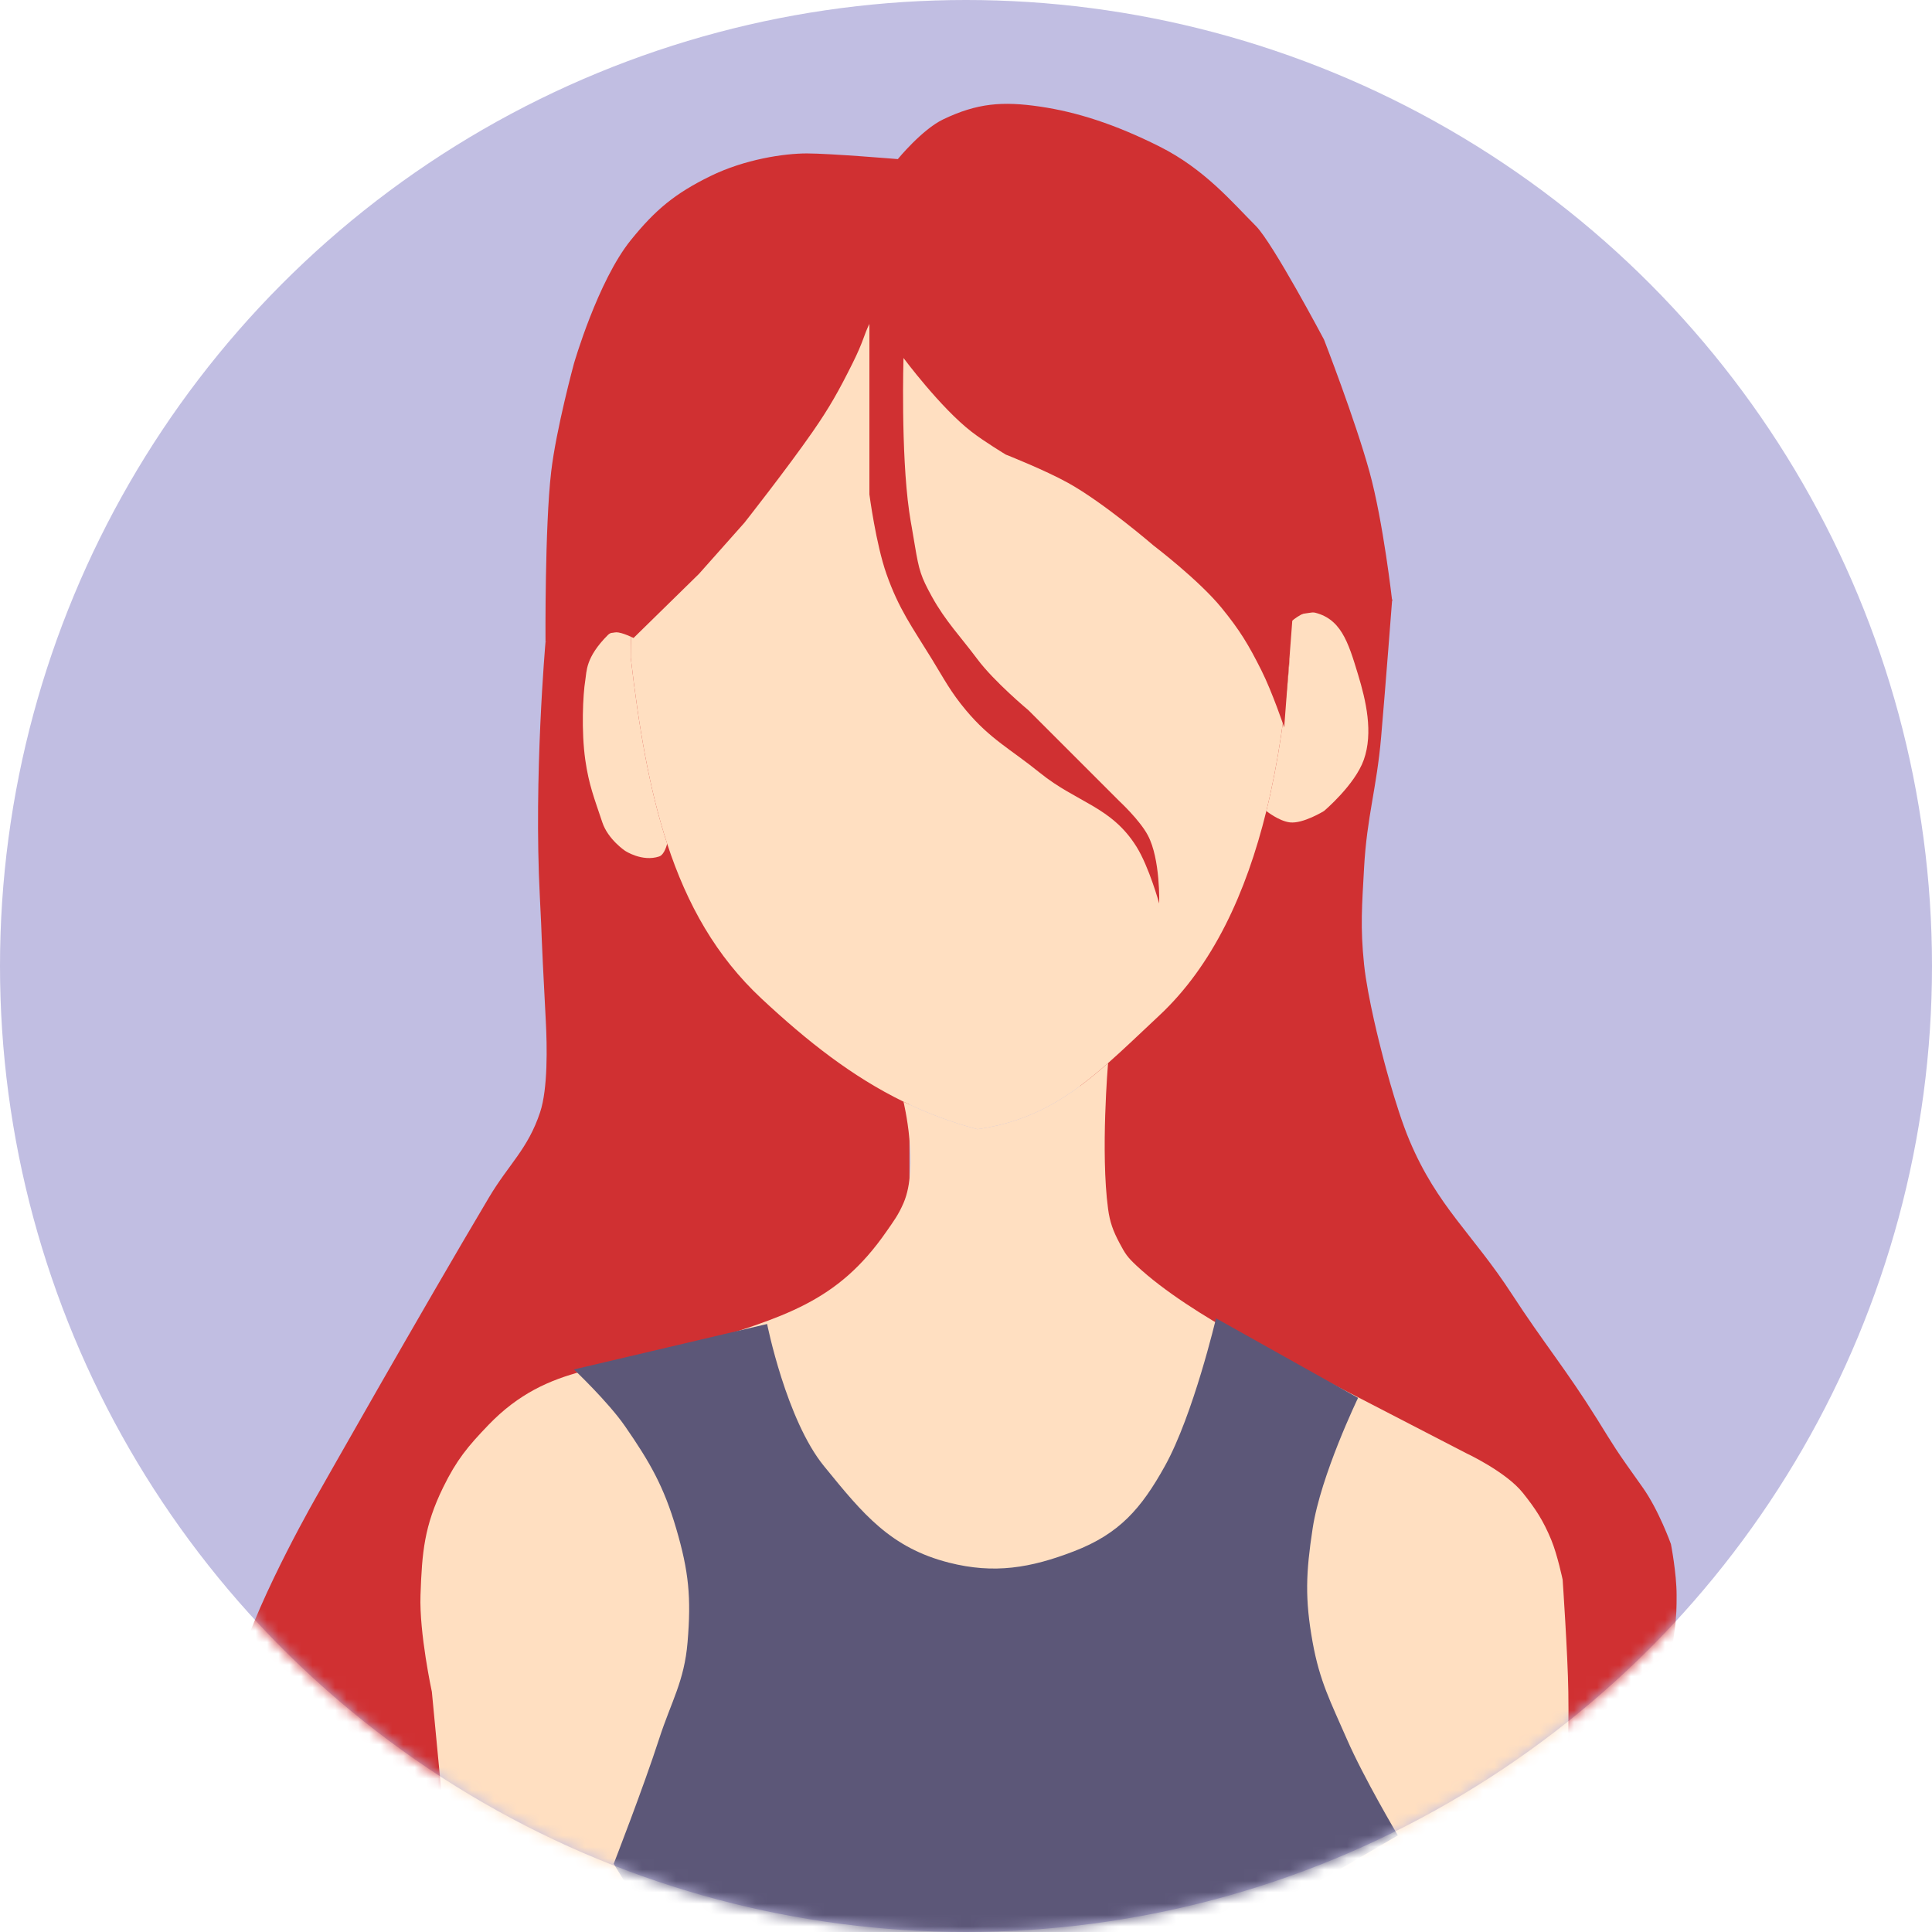
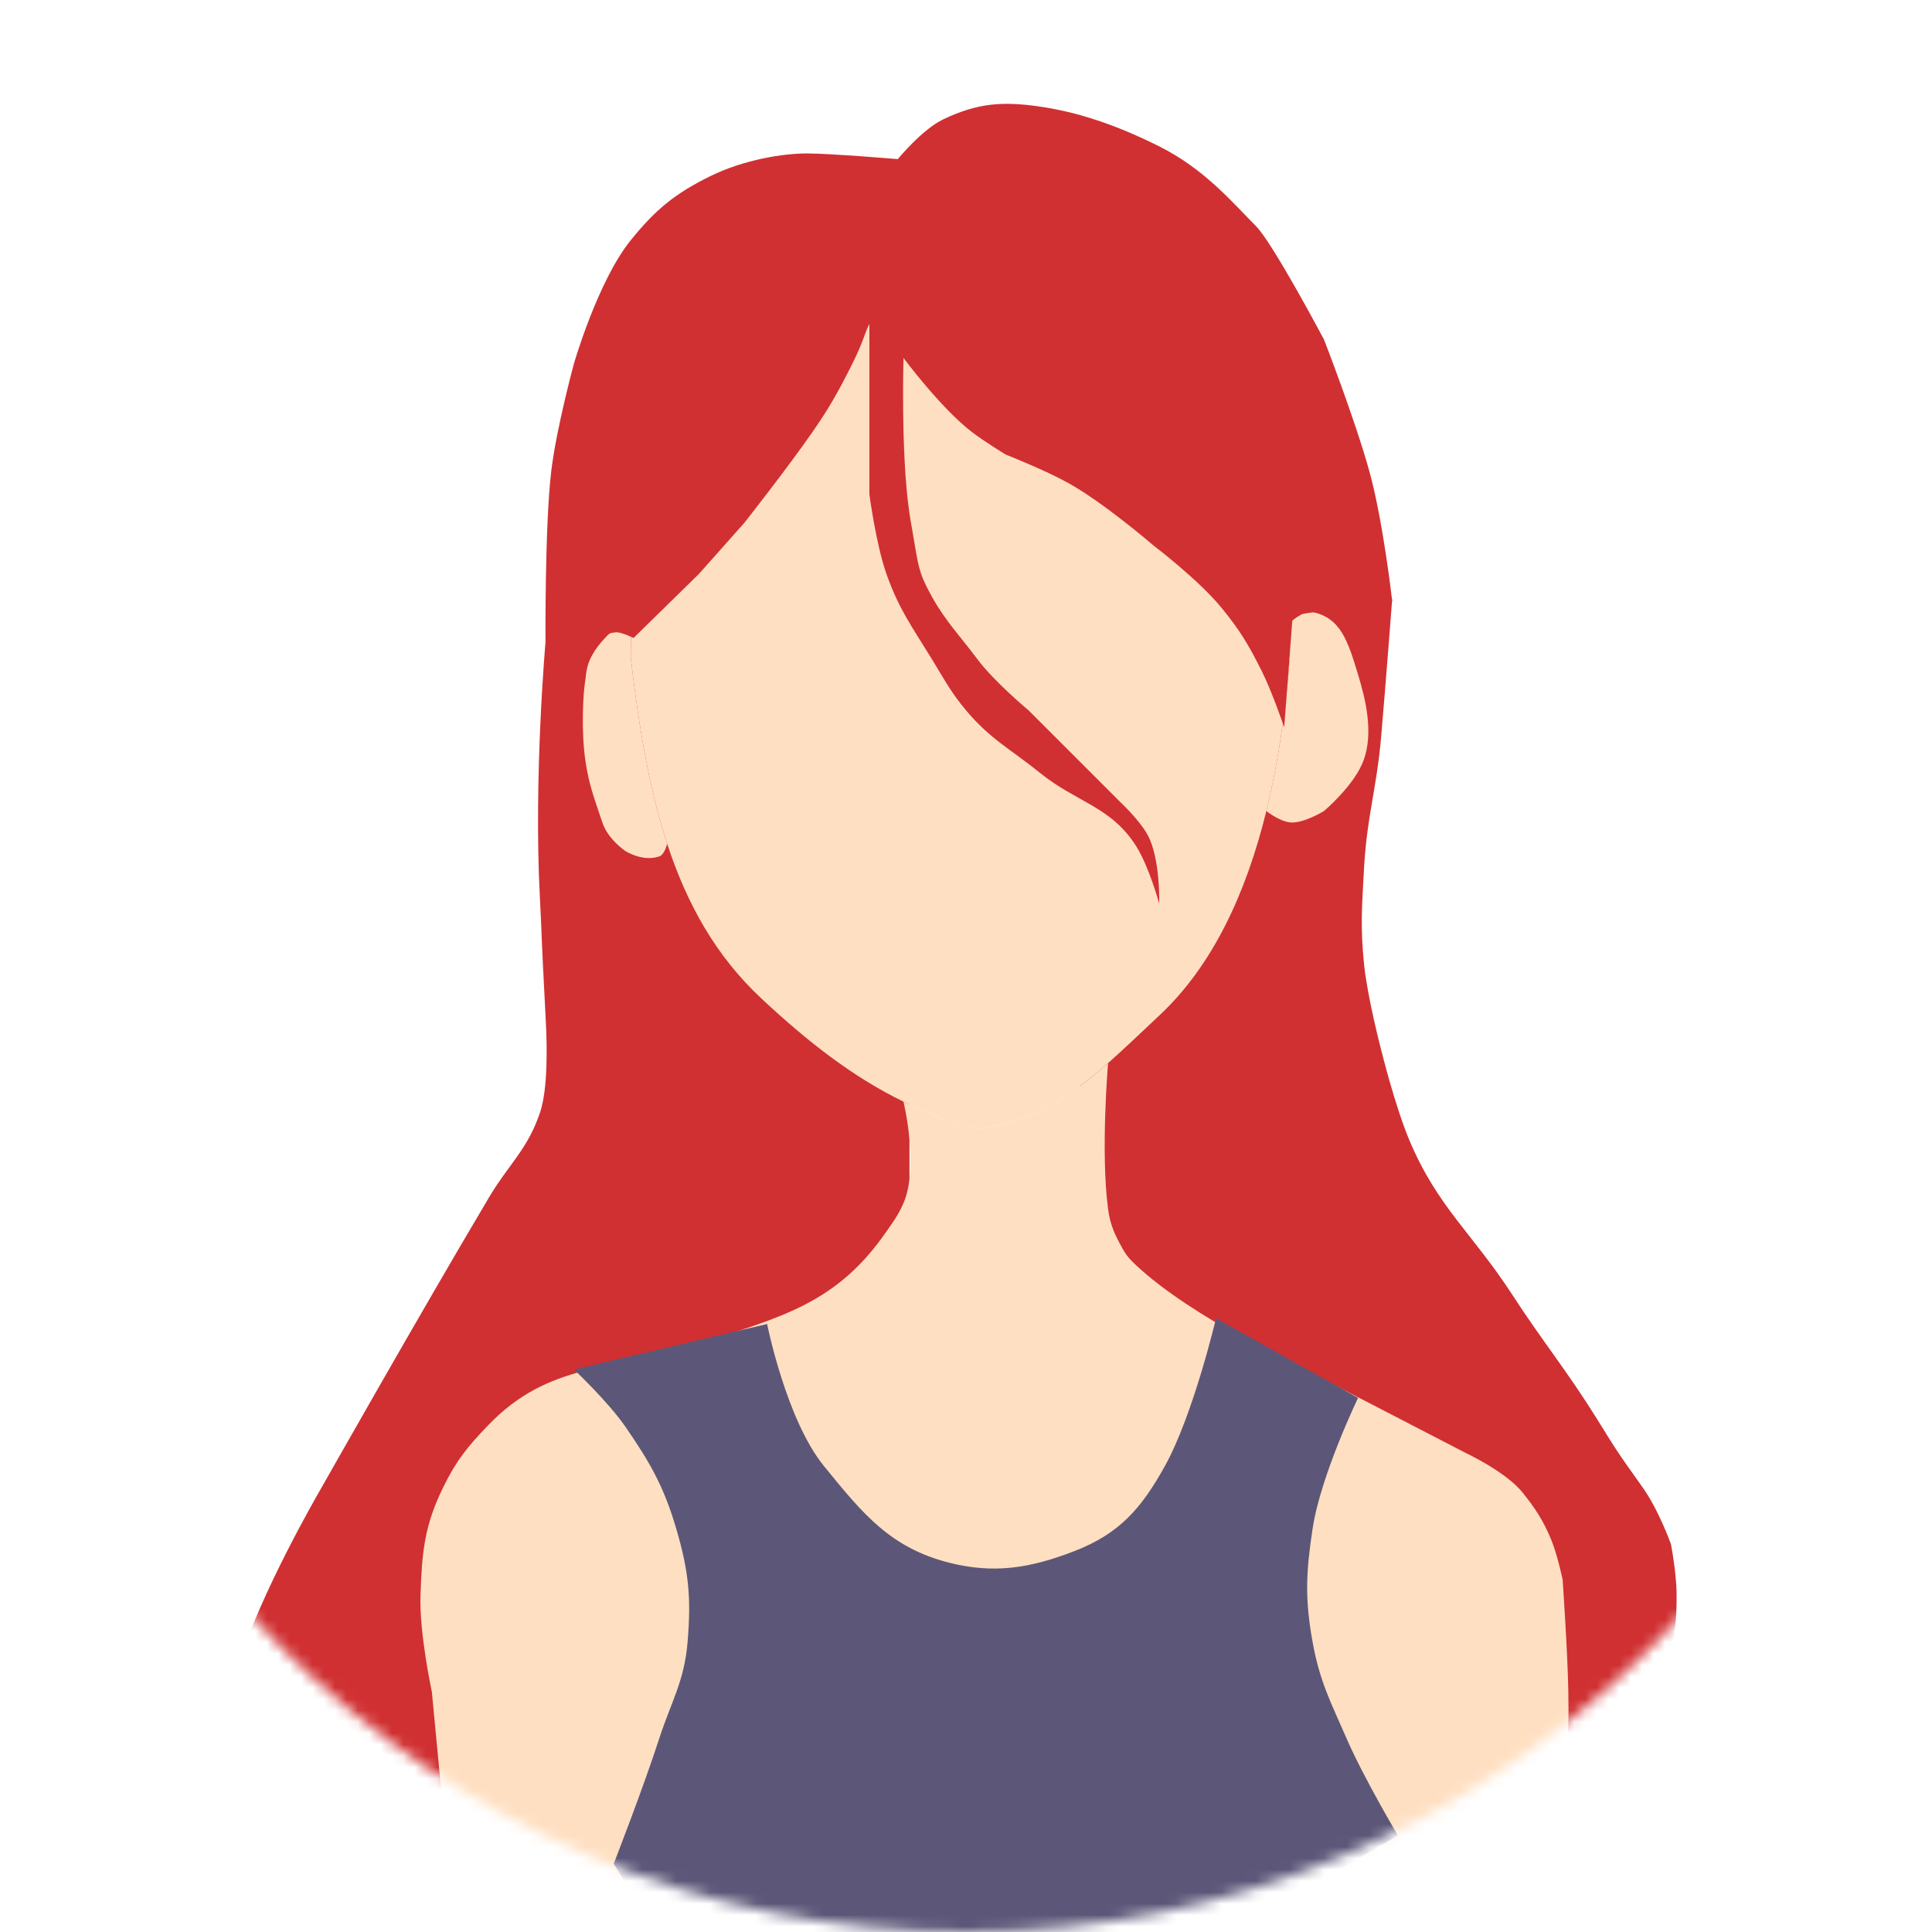
<svg xmlns="http://www.w3.org/2000/svg" width="170" height="170" viewBox="0 0 170 170" fill="none">
-   <circle cx="85" cy="85" r="85" fill="#C1BEE2" />
  <mask id="mask0_1_30" style="mask-type:alpha" maskUnits="userSpaceOnUse" x="0" y="0" width="170" height="170">
    <circle cx="85" cy="85" r="85" fill="#D9D9D9" />
  </mask>
  <g mask="url(#mask0_1_30)">
    <path d="M72.027 89.863L55.527 55.863L52 54.5L48 56.5C48 56.5 46.954 68.332 47.5 78.863C47.743 83.56 47.527 80.363 48.027 89.863C48.142 92.043 48.214 95.791 47.527 97.863C46.453 101.106 44.773 102.428 43.027 105.363C37.035 115.438 28.027 131.363 28.027 131.363C28.027 131.363 22.916 140.181 21.027 146.363C19.975 149.807 19.242 151.769 19.027 155.363C18.804 159.087 20.027 164.863 20.027 164.863L21.254 171.863H39.527L39.027 139.863L45.027 125.863L80.027 113.363V95.863L72.027 89.863Z" fill="#D03032" />
    <path d="M113.027 53.863L122.5 52.741C122.5 52.741 121.932 60.191 121.527 64.863C121.136 69.376 120.275 71.841 120.027 76.363C119.845 79.678 119.683 81.562 120.027 84.863C120.337 87.834 121.527 92.363 121.527 92.363C121.527 92.363 122.753 97.348 124.027 100.363C126.493 106.2 129.575 108.55 133.027 113.863C135.801 118.133 137.834 120.542 140.527 124.863C142.103 127.393 142.027 127.363 144.527 130.863C145.963 132.873 147.027 135.863 147.027 135.863C147.027 135.863 147.527 138.411 147.527 140.363C147.527 142.316 147.527 143.863 146.027 149.863C144.527 155.863 144.296 155.582 144.027 159.363C143.777 162.875 143.881 164.903 144.527 168.363C144.936 170.552 146.027 173.863 146.027 173.863H134.027L135.027 143.863L125.527 129.863L105.027 117.863L95.027 109.363V94.863L107.027 74.863L113.027 53.863Z" fill="#D03032" />
    <path d="M113.5 57.863C113.128 62.51 112.48 67.087 111.428 71.363C109.648 78.593 106.712 84.965 102 89.363C100.391 90.865 98.937 92.276 97.5 93.543C94.152 96.495 90.898 98.664 86 99.363C83.673 98.743 81.528 97.93 79.5 96.939C74.993 94.737 71.064 91.657 67 87.863C63.033 84.16 60.464 79.618 58.703 74.236C57.135 69.444 56.207 63.987 55.5 57.863C55.5 57.193 55.511 56.526 55.534 55.863C56.272 34.149 68.958 16.863 84.5 16.863C99.803 16.863 112.337 33.62 113.424 54.863C113.474 55.854 113.5 56.855 113.5 57.863Z" fill="#FFDFC1" />
    <path d="M55.5 57.863C55.5 57.193 55.511 56.526 55.534 55.863C55.534 55.863 54.062 55.302 53.5 55.863C51.5 57.863 51.63 59.086 51.5 59.863C51.292 61.109 51.141 64.35 51.5 66.863C51.815 69.067 52.286 70.221 53 72.363C53.5 73.863 55 74.863 55 74.863C55 74.863 56.5 75.863 58 75.363C58.492 75.199 58.703 74.236 58.703 74.236C57.135 69.444 56.207 63.987 55.5 57.863Z" fill="#FFDFC1" />
    <path d="M113.424 54.863C113.474 55.854 113.5 56.855 113.5 57.863C113.128 62.51 112.48 67.087 111.428 71.363C111.428 71.363 112.532 72.249 113.5 72.363C114.656 72.5 116.5 71.363 116.5 71.363C116.5 71.363 119.212 69.079 120 66.863C120.853 64.465 120.192 61.641 119.5 59.363L119.478 59.291C118.622 56.475 117.979 54.359 115.5 53.863C114.617 53.687 113.424 54.863 113.424 54.863Z" fill="#FFDFC1" />
    <path d="M86 99.363C83.673 98.743 81.528 97.93 79.5 96.939C79.5 96.939 80.889 102.667 79.5 105.863C79.046 106.908 78.649 107.428 78 108.363C73.667 114.613 69 115.863 61 118.363C53.731 120.635 48.289 119.884 43 125.363C41.156 127.274 40.169 128.479 39 130.863C37.331 134.268 37.132 136.574 37 140.363C36.883 143.704 38 148.863 38 148.863L39 159.363L40 171.863L135 173.863C135 173.863 137.053 165.706 137.5 160.363C137.874 155.888 138.069 153.358 138 148.863C137.949 145.539 137.5 139 137.5 139C137.5 139 137.043 136.814 136.5 135.5C135.779 133.756 135.088 132.729 134 131.363C132.515 129.499 129 127.863 129 127.863L114.5 120.363C114.5 120.363 104.863 115.92 100 111.363C99.194 110.608 99.017 110.34 98.5 109.363C97.944 108.314 97.658 107.541 97.5 106.363C96.833 101.401 97.5 93.543 97.5 93.543C94.152 96.495 90.898 98.664 86 99.363Z" fill="#FFDFC1" />
    <path d="M102 79.5C102 79.5 101.114 76.284 100 74.5C97.786 70.956 94.748 70.629 91.5 68C88.915 65.908 87.134 65.05 85 62.5C83.645 60.88 83.104 59.801 82 58C80.265 55.17 79.102 53.631 78 50.5C77.072 47.863 76.5 43.5 76.5 43.5V27C76.5 27 77 27.5 76.5 28.5C76 29.5 76 30 75 32C73.812 34.376 73.015 35.818 71.5 38C69.245 41.248 65.5 46 65.5 46L61.5 50.5L55.747 56.137C55.747 56.137 54.747 55.637 54.247 55.637C53.747 55.637 48 56.5 48 56.5C48 56.5 47.931 46.348 48.5 41.5C48.942 37.734 50.5 32 50.5 32C50.5 32 52.593 24.739 55.5 21.137C57.67 18.448 59.399 17.023 62.5 15.5C65.526 14.014 69 13.5 71 13.5C73 13.5 79 14 79 14C79 14 81.127 11.395 83 10.5C85.995 9.069 88.216 8.897 91.5 9.378C94.784 9.858 98.134 10.945 102 12.878C106 14.878 108.438 17.816 110.5 19.878C112 21.378 116.5 29.878 116.5 29.878C116.5 29.878 119.215 36.852 120.5 41.5C121.715 45.894 122.5 52.878 122.5 52.878L113.747 54.137L113 64C113 64 111.943 60.88 111 59C109.859 56.724 109.107 55.474 107.5 53.5C105.493 51.035 101.5 48 101.5 48C101.5 48 97.174 44.266 94 42.5C91.938 41.353 88.5 40 88.5 40C88.5 40 86.615 38.859 85.5 38C82.764 35.891 79.5 31.5 79.5 31.5C79.5 31.5 79.255 39.777 80 45C80.168 46.176 80 45 80.5 48C80.868 50.206 81.03 50.739 82 52.5C83.181 54.643 84.537 56.039 86 58C87.487 59.992 90.5 62.5 90.5 62.5C90.5 62.5 93.243 65.243 95 67C96.367 68.367 98.5 70.5 98.5 70.5C98.5 70.5 100.284 72.154 101 73.5C102.116 75.597 102 79.5 102 79.5Z" fill="#D03032" />
    <path d="M72.5 129C69.179 124.924 67.5 116.5 67.5 116.5L50.5 120.5C50.5 120.5 53.505 123.34 55 125.5C57.189 128.663 58.417 130.809 59.5 134.5C60.612 138.289 60.828 140.565 60.5 144.5C60.213 147.948 59.066 149.708 58 153C56.592 157.349 54 164 54 164L58 170.5L99 175.5L123 161.5C123 161.5 120 156.444 118.5 153C117.095 149.773 116.125 147.964 115.5 144.5C114.806 140.657 114.913 138.361 115.5 134.5C116.214 129.799 119.5 123 119.5 123L107 116C107 116 105 124.5 102.5 129C100.42 132.744 98.496 134.959 94.5 136.5C90.674 137.975 87.474 138.512 83.5 137.5C78.357 136.19 75.936 133.218 72.603 129.126L72.5 129Z" fill="#5C5778" />
  </g>
</svg>